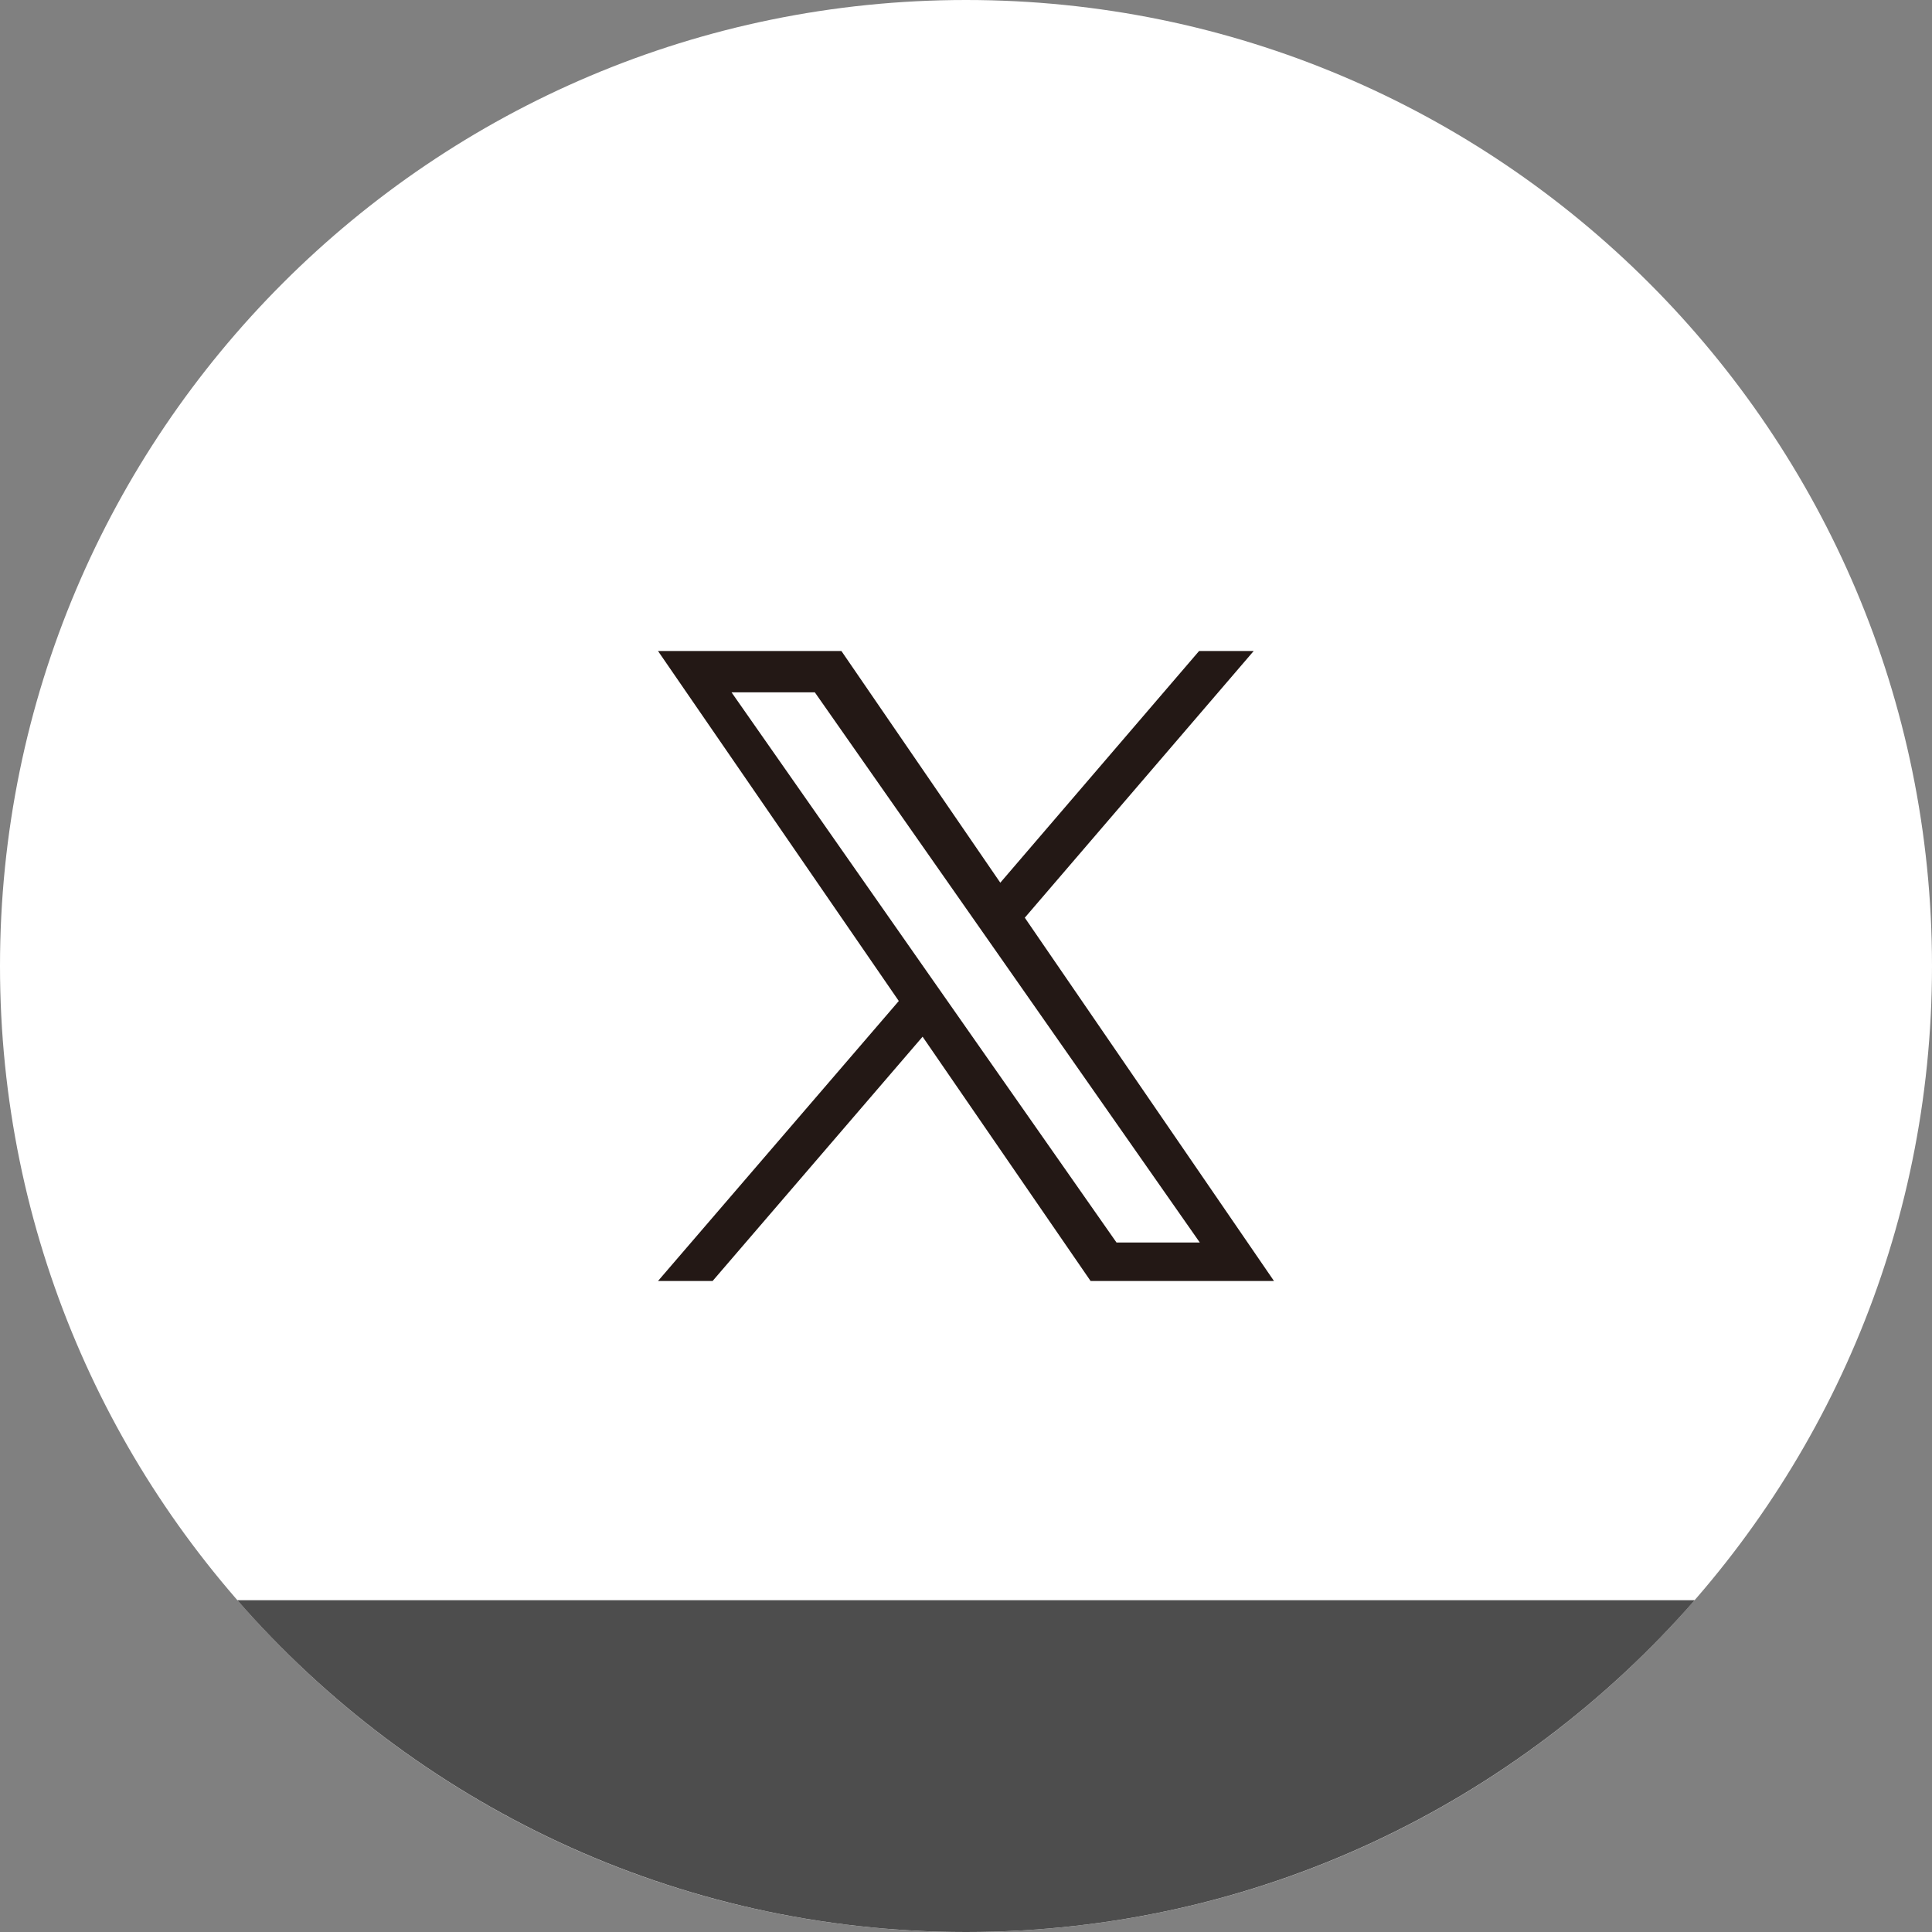
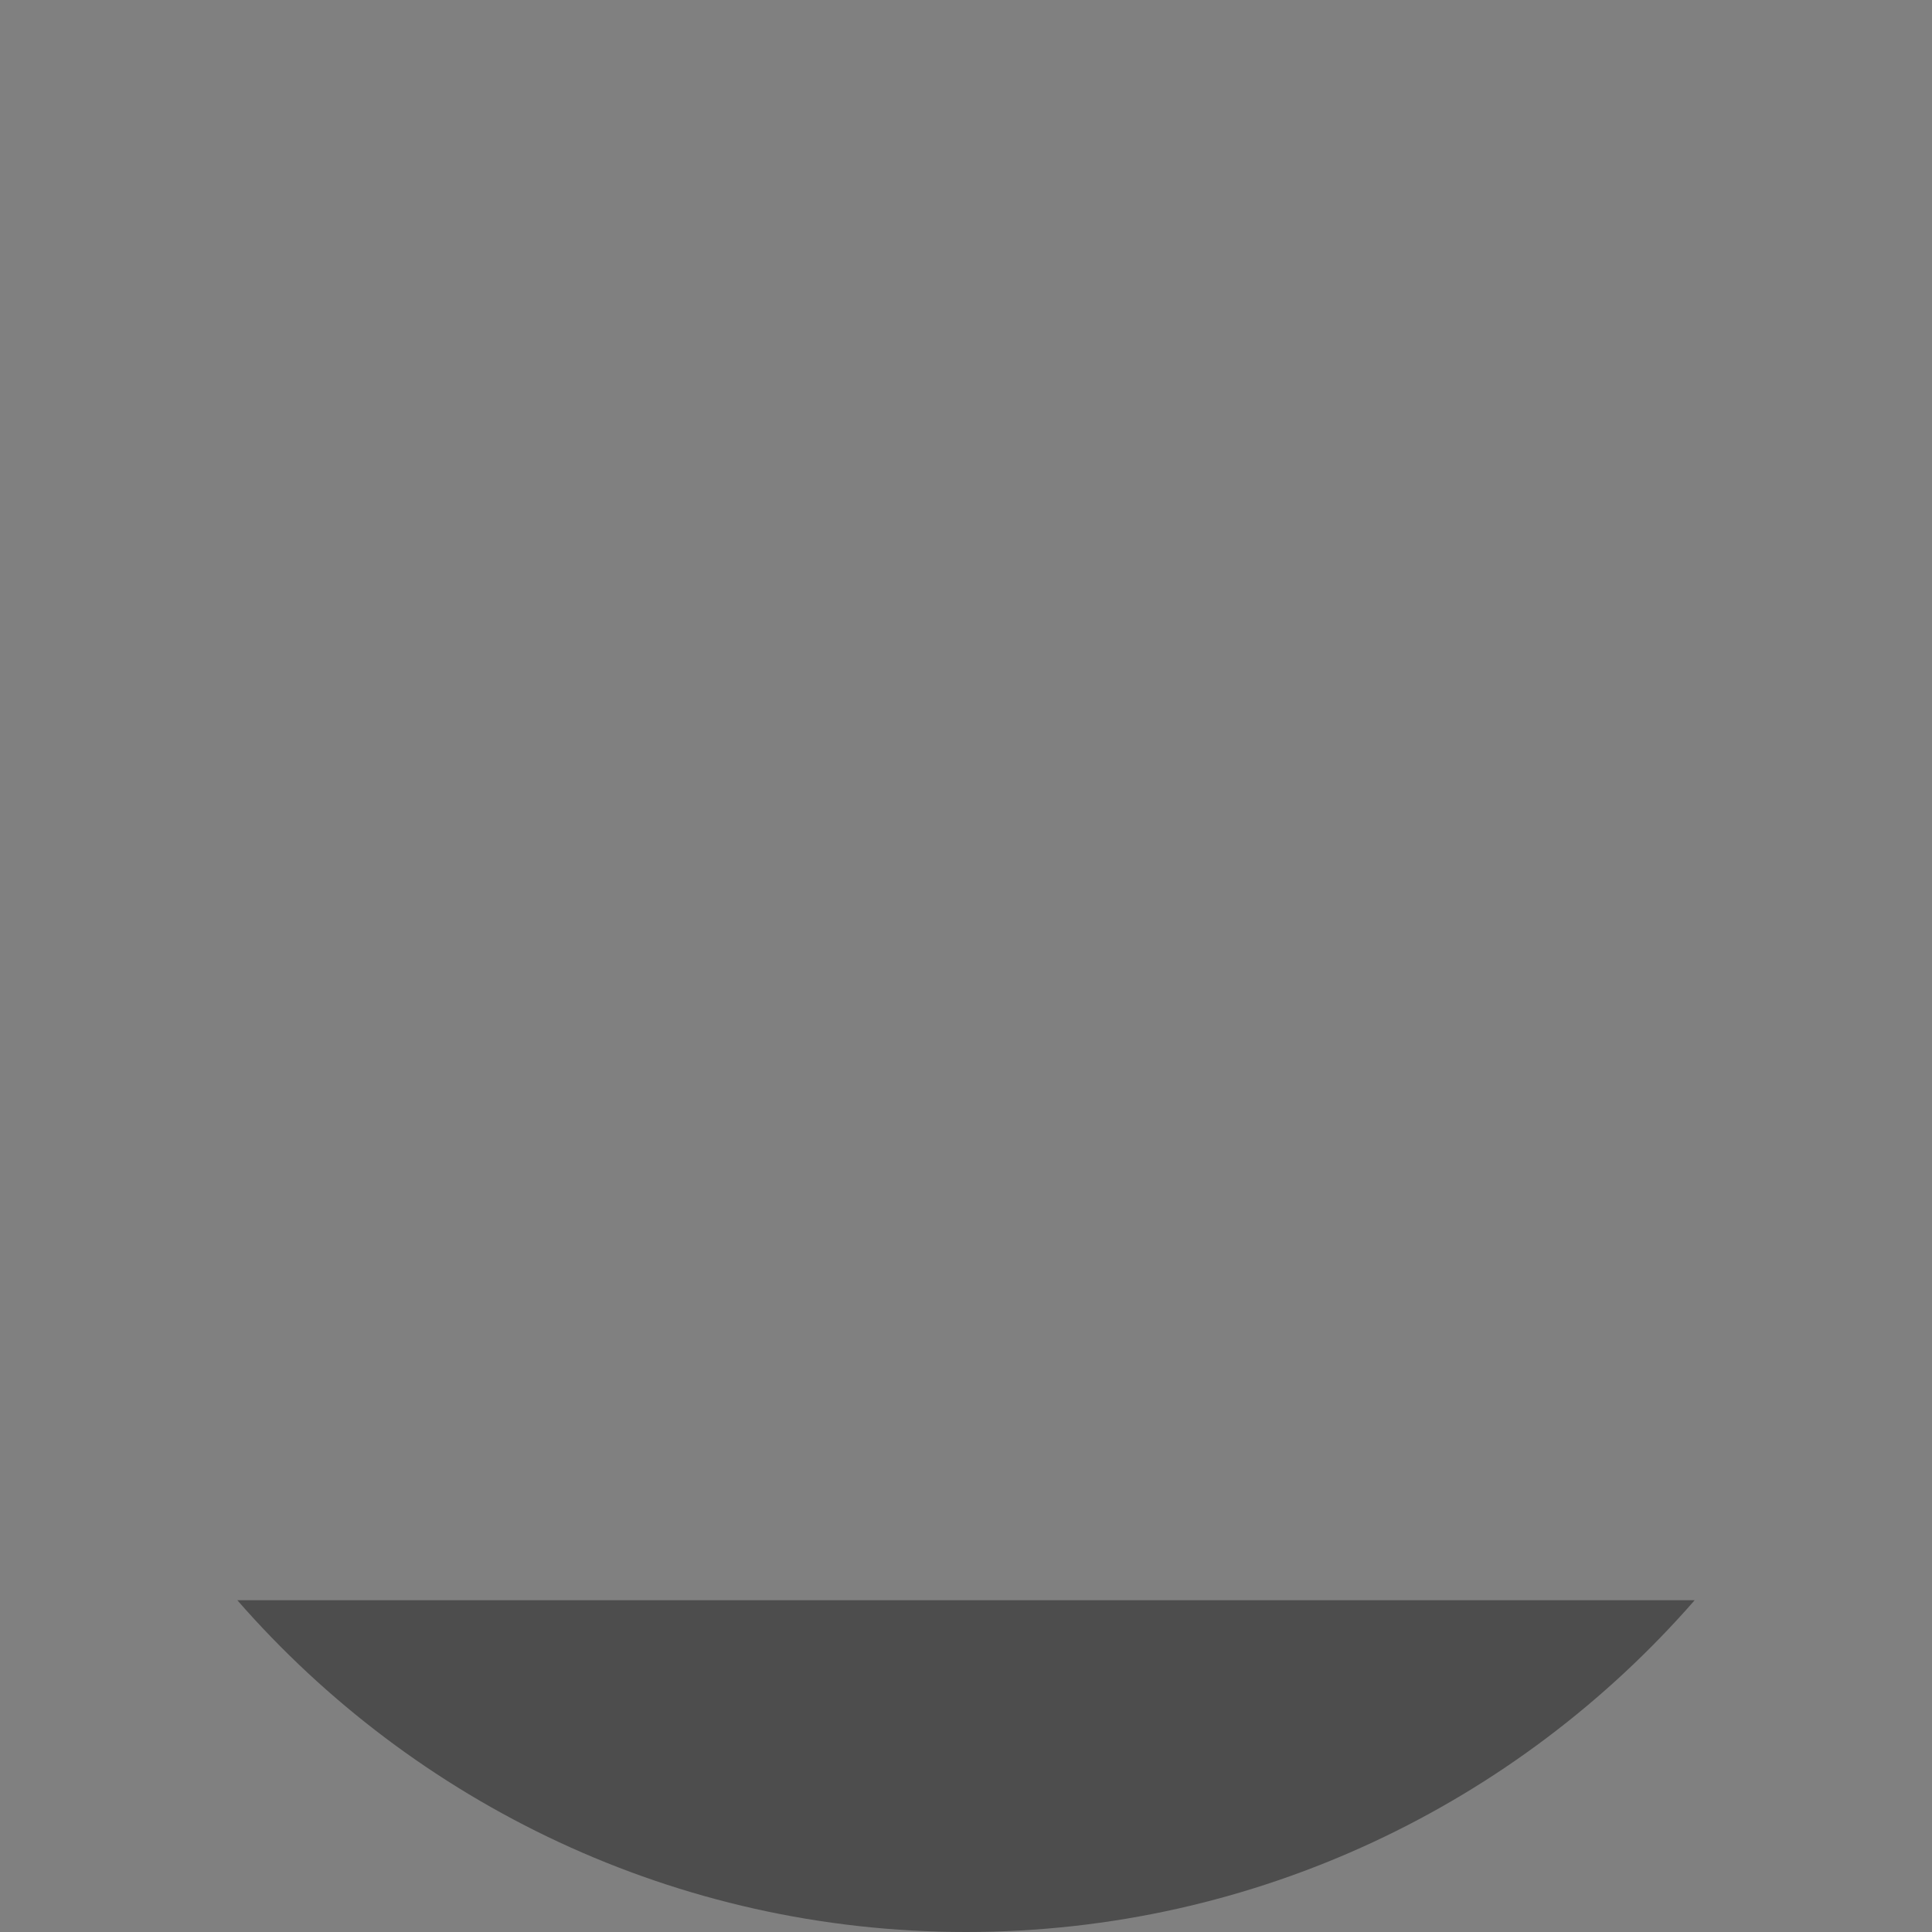
<svg xmlns="http://www.w3.org/2000/svg" id="_レイヤー_2" version="1.1" viewBox="0 0 276 276">
  <rect x="0" y="0" width="276" height="276" fill="#808080" stroke="none" />
  <defs>
    <style>
      .st0 {
        fill: #4d4d4d;
      }

      .st1 {
        fill: #231815;
      }

      .st2 {
        fill: #fff;
      }
    </style>
  </defs>
  <g id="base">
-     <path class="st2" d="M0,138C0,61.8,61.8,0,138,0s138,61.8,138,138-61.8,138-138,138S0,214.2,0,138Z" />
    <path class="st0" d="M138,276c41.5,0,78.8-18.4,104.1-47.4H33.9c25.3,29,62.6,47.4,104.1,47.4Z" />
-     <path class="st1" d="M146.4,131.1l32.7-38.1h-7.8l-28.4,33.1-22.7-33.1h-26.2l34.4,50-34.4,40h7.8l30-34.9,24,34.9h26.2l-35.6-51.9h0ZM135.7,143.5l-3.5-5-27.7-39.6h11.9l22.4,32,3.5,5,29.1,41.6h-11.9l-23.8-34h0Z" />
  </g>
</svg>